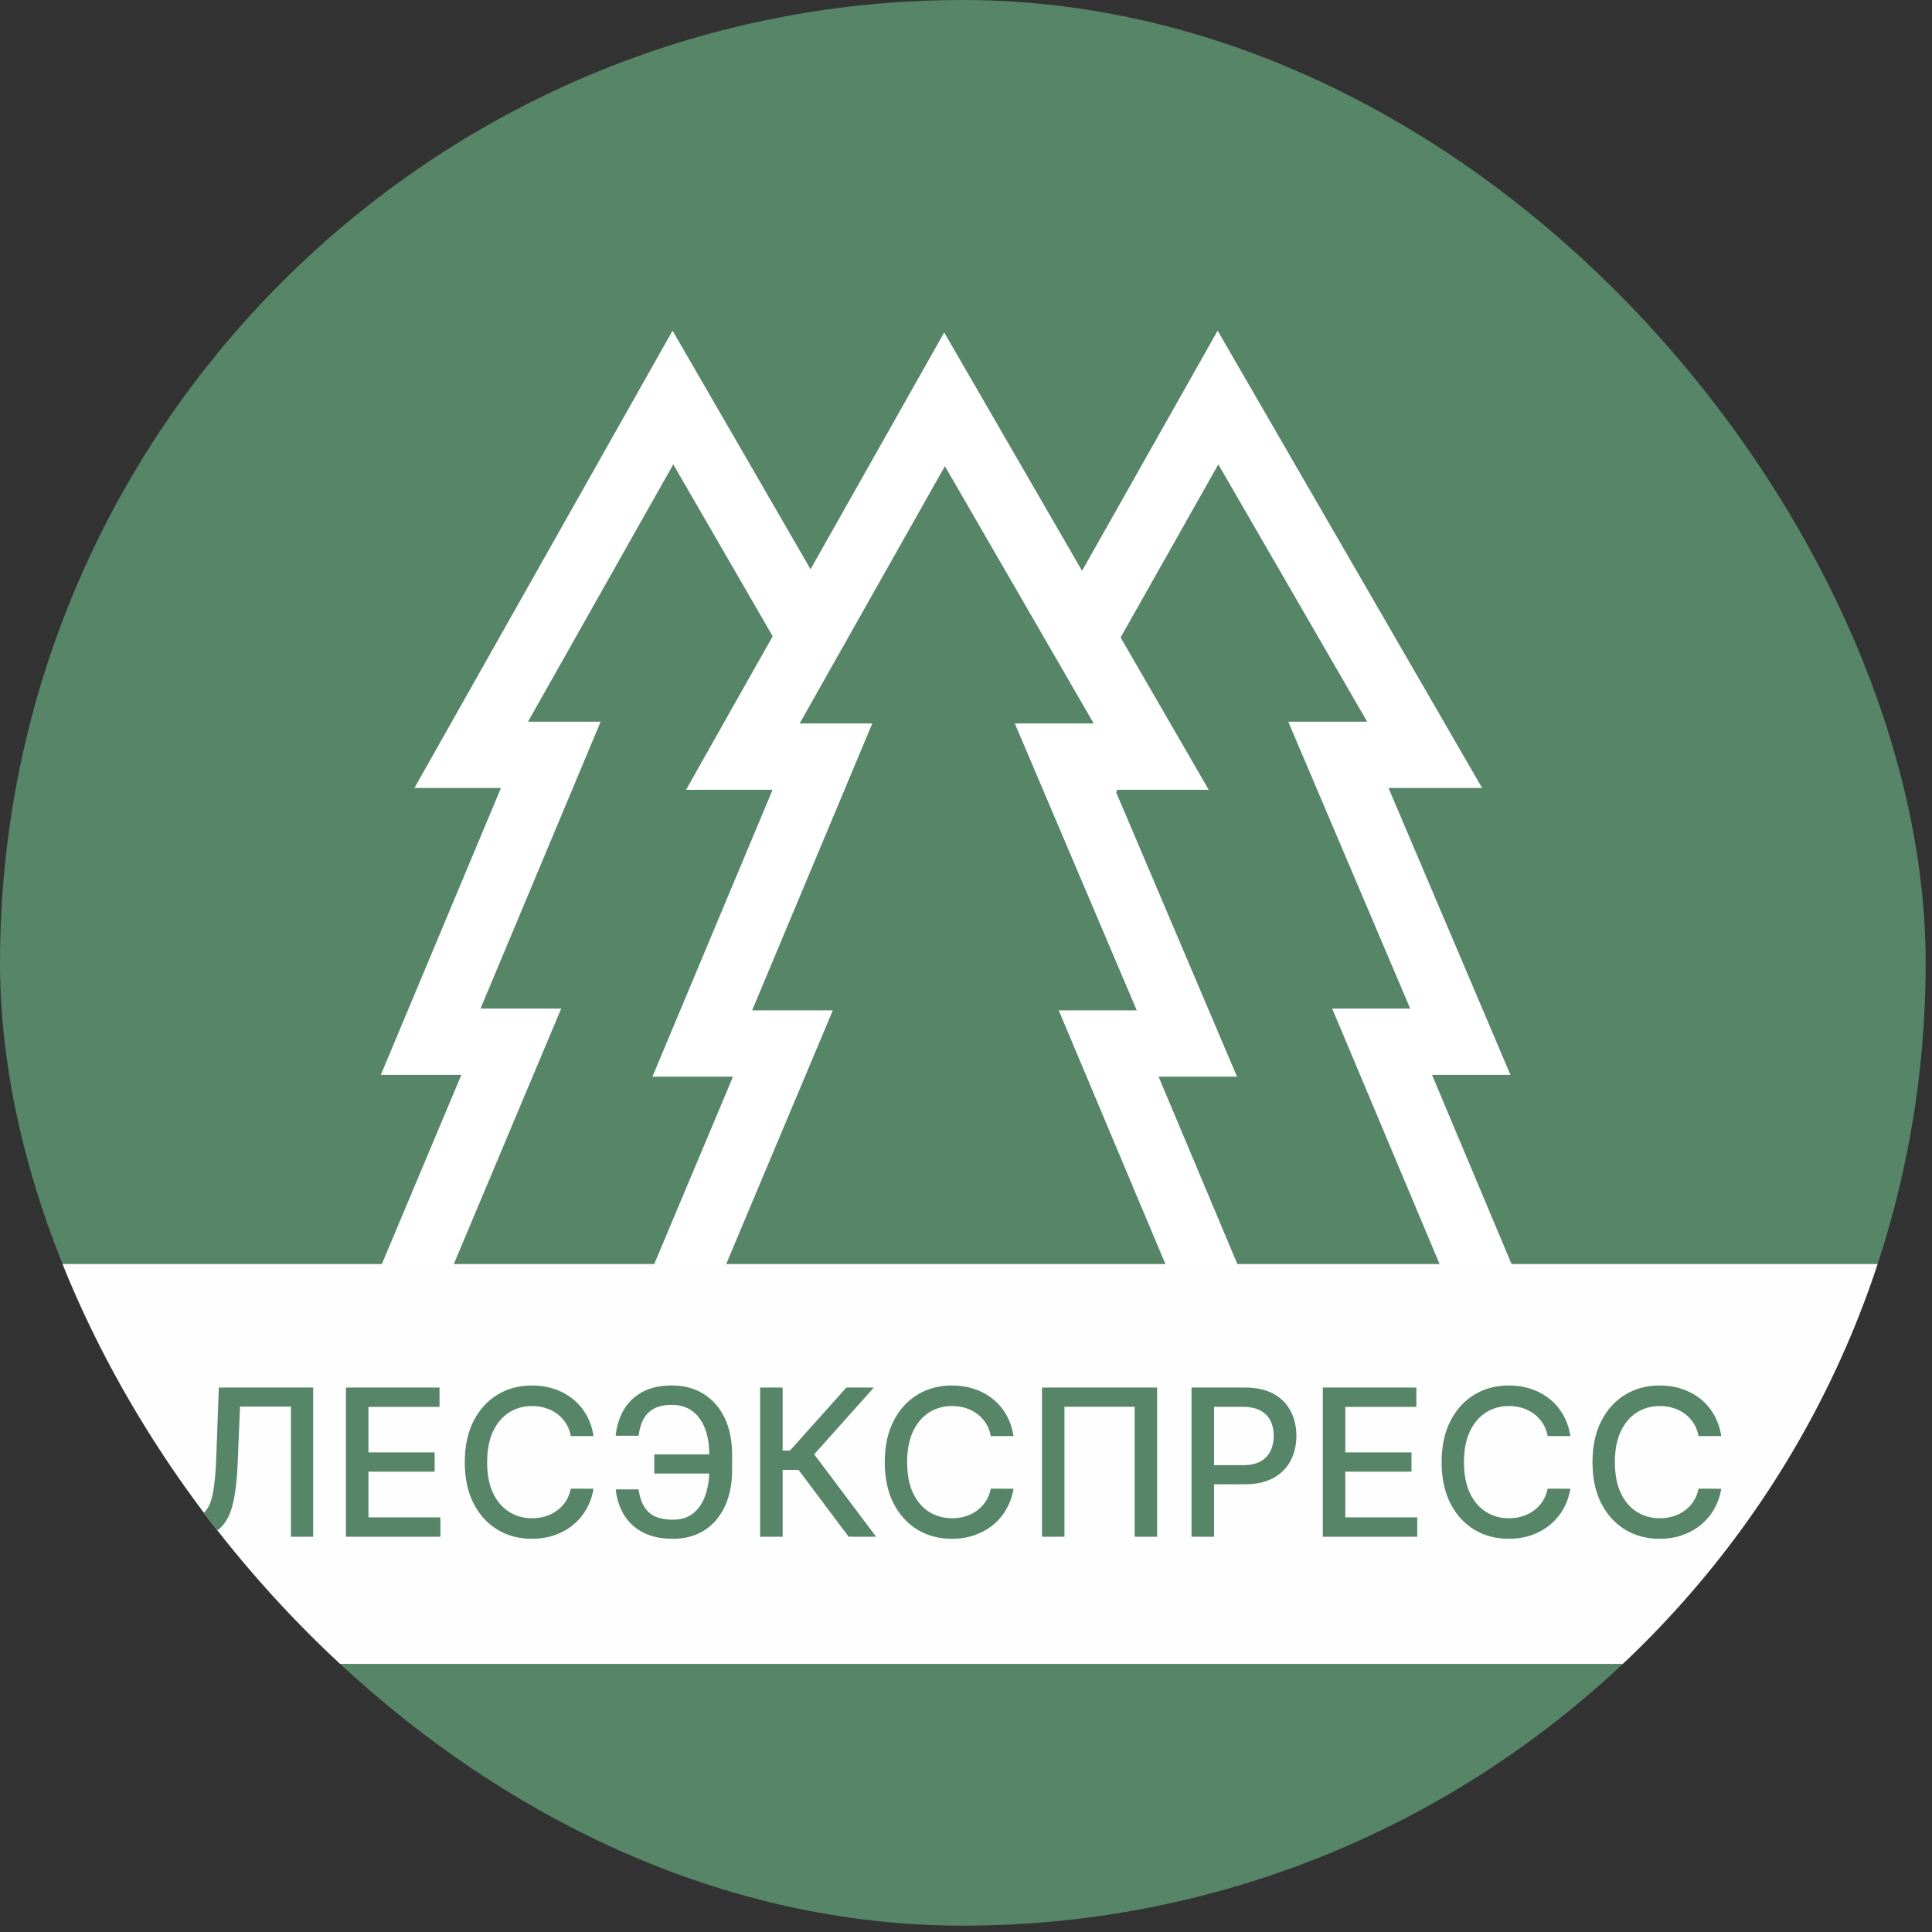
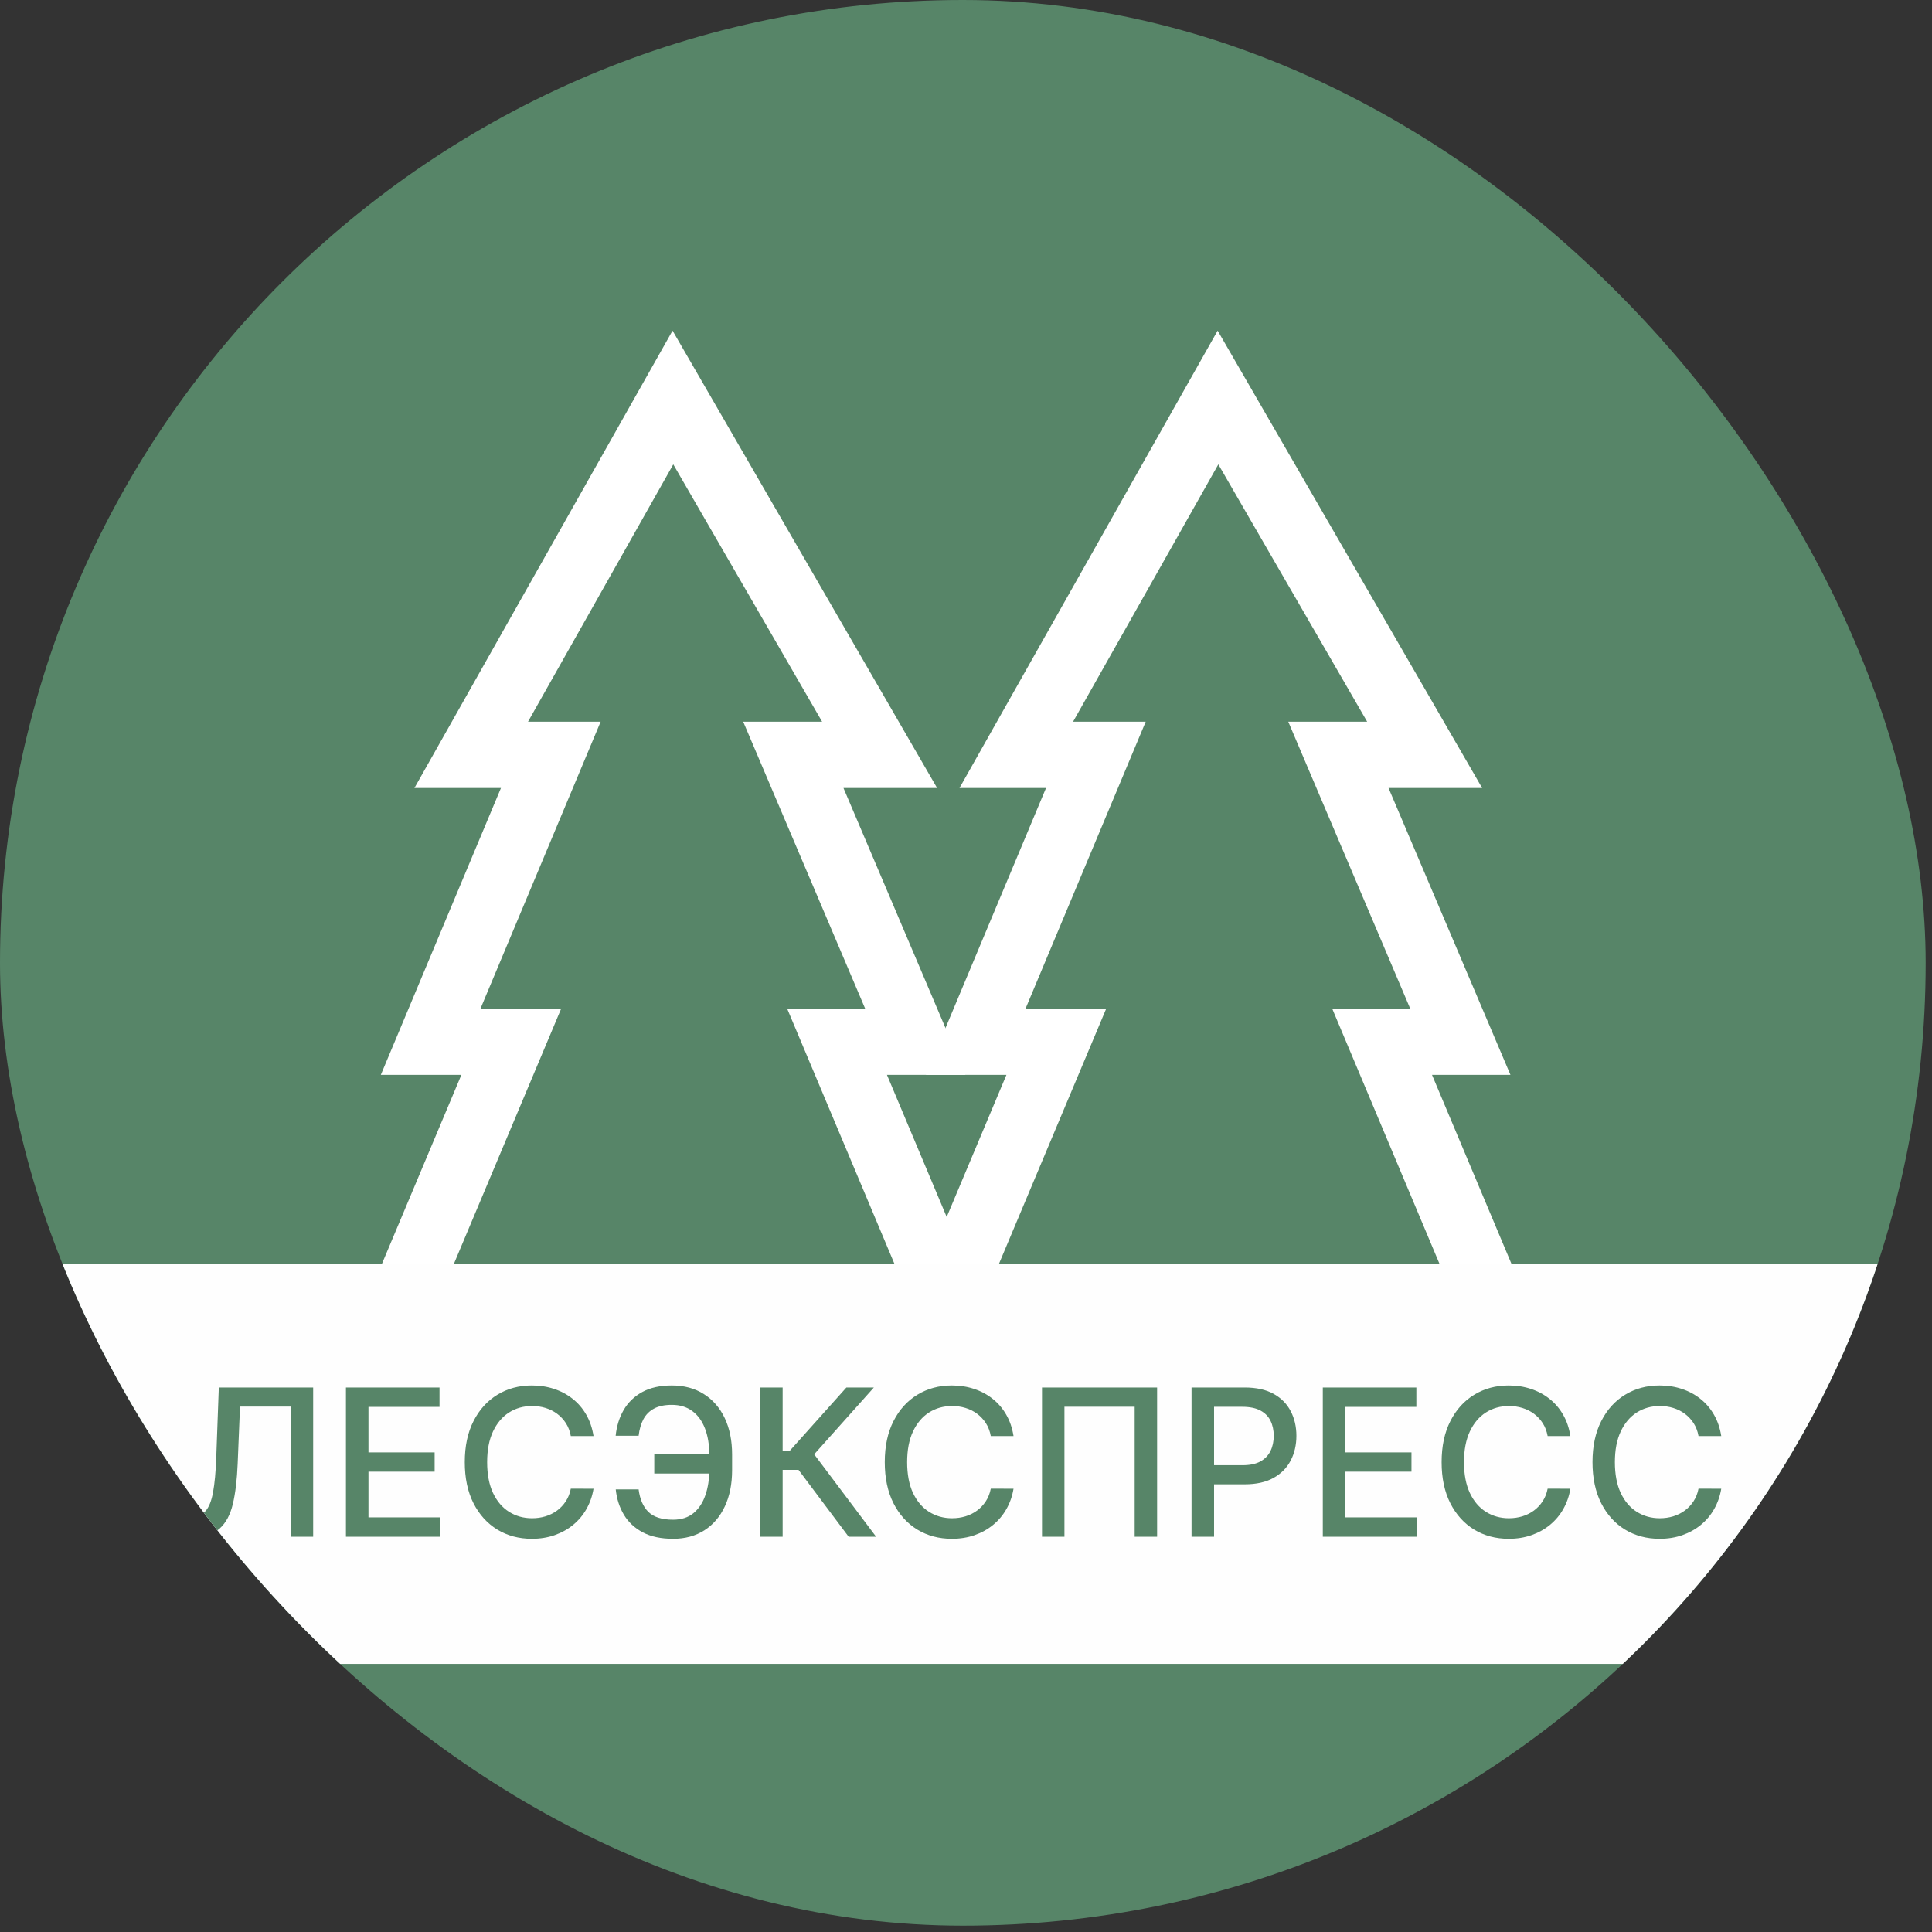
<svg xmlns="http://www.w3.org/2000/svg" width="146" height="146" viewBox="0 0 146 146" fill="none">
  <rect x="0" y="0" width="146" height="146" fill="#333333" stroke="none" />
  <g clip-path="url(#clip0_4495_7263)">
    <rect width="145.521" height="145.521" rx="72.76" fill="#578568" />
    <path d="M53.049 33.838L64.295 53.281L66.471 57.043H59.952L67.684 75.234L69.166 78.721H63.255L70.194 95.229L71.656 98.707H30.237L31.699 95.229L38.638 78.721H32.546L34.001 75.247L41.624 57.043H35.61L37.721 53.303L48.696 33.86L50.852 30.04L53.049 33.838Z" fill="#578568" stroke="white" stroke-width="5.013" />
    <path d="M94.238 33.838L105.484 53.281L107.66 57.043H101.142L108.873 75.234L110.355 78.721H104.444L111.384 95.229L112.846 98.707H71.427L72.889 95.229L79.827 78.721H73.735L75.19 75.247L82.814 57.043H76.8L78.91 53.303L89.886 33.86L92.042 30.04L94.238 33.838Z" fill="#578568" stroke="white" stroke-width="5.013" />
-     <path d="M73.575 33.973L84.821 53.417L86.997 57.178H80.478L88.21 75.37L89.692 78.857H83.781L90.721 95.365L92.183 98.843H50.764L52.226 95.365L59.164 78.857H53.072L54.527 75.383L62.15 57.178H56.137L58.247 53.439L69.223 33.996L71.379 30.175L73.575 33.973Z" fill="#578568" stroke="white" stroke-width="5.013" />
    <rect width="145.521" height="30.215" transform="translate(0 95.523)" fill="#FEFEFE" />
    <path d="M14.145 116.131V114.655L14.476 114.644C14.923 114.633 15.276 114.481 15.533 114.187C15.793 113.894 15.982 113.42 16.1 112.767C16.221 112.113 16.302 111.241 16.342 110.151L16.535 104.854H23.666V116.131H21.986V106.297H18.137L17.961 110.603C17.913 111.81 17.792 112.825 17.598 113.648C17.403 114.466 17.073 115.085 16.607 115.503C16.144 115.922 15.485 116.131 14.63 116.131H14.145ZM26.143 116.131V104.854H33.214V106.319H27.845V109.755H32.845V111.214H27.845V114.666H33.28V116.131H26.143ZM44.852 108.521H43.135C43.069 108.154 42.946 107.831 42.766 107.552C42.586 107.273 42.365 107.037 42.105 106.842C41.844 106.647 41.552 106.501 41.229 106.401C40.91 106.302 40.571 106.253 40.211 106.253C39.561 106.253 38.979 106.416 38.465 106.743C37.955 107.07 37.551 107.549 37.254 108.18C36.96 108.811 36.813 109.582 36.813 110.493C36.813 111.41 36.96 112.185 37.254 112.816C37.551 113.448 37.957 113.925 38.471 114.248C38.985 114.571 39.563 114.733 40.205 114.733C40.561 114.733 40.899 114.685 41.218 114.589C41.541 114.49 41.833 114.345 42.094 114.154C42.355 113.963 42.575 113.73 42.755 113.455C42.938 113.176 43.065 112.857 43.135 112.497L44.852 112.502C44.761 113.057 44.583 113.567 44.318 114.033C44.058 114.496 43.722 114.896 43.311 115.234C42.903 115.568 42.437 115.826 41.912 116.01C41.387 116.194 40.815 116.285 40.194 116.285C39.218 116.285 38.348 116.054 37.584 115.591C36.821 115.125 36.219 114.459 35.778 113.593C35.341 112.726 35.123 111.693 35.123 110.493C35.123 109.289 35.343 108.255 35.784 107.393C36.224 106.526 36.826 105.862 37.59 105.399C38.353 104.933 39.221 104.7 40.194 104.7C40.792 104.7 41.35 104.786 41.868 104.959C42.389 105.128 42.857 105.377 43.272 105.708C43.687 106.034 44.03 106.434 44.302 106.908C44.574 107.378 44.757 107.916 44.852 108.521ZM54.162 109.909V111.352H49.443V109.909H54.162ZM46.531 112.552H48.26C48.355 113.294 48.601 113.861 48.997 114.253C49.398 114.646 50.02 114.843 50.864 114.843C51.488 114.843 52.002 114.677 52.406 114.347C52.81 114.013 53.109 113.561 53.303 112.993C53.502 112.424 53.601 111.785 53.601 111.076V109.931C53.601 109.167 53.491 108.503 53.27 107.938C53.05 107.372 52.729 106.936 52.307 106.627C51.888 106.319 51.376 106.165 50.77 106.165C50.224 106.165 49.776 106.258 49.427 106.446C49.078 106.633 48.81 106.901 48.623 107.249C48.439 107.594 48.318 108.011 48.26 108.499H46.525C46.599 107.773 46.8 107.123 47.131 106.55C47.465 105.977 47.933 105.526 48.535 105.196C49.141 104.865 49.886 104.7 50.77 104.7C51.703 104.7 52.509 104.917 53.188 105.35C53.87 105.779 54.397 106.385 54.768 107.167C55.139 107.949 55.324 108.866 55.324 109.92V111.093C55.324 112.146 55.141 113.062 54.773 113.84C54.41 114.619 53.894 115.221 53.226 115.647C52.558 116.072 51.771 116.285 50.864 116.285C49.957 116.285 49.196 116.124 48.579 115.801C47.962 115.474 47.485 115.03 47.147 114.468C46.81 113.903 46.604 113.264 46.531 112.552ZM64.133 116.131L60.344 111.076H59.144V116.131H57.443V104.854H59.144V109.617H59.7L63.962 104.854H66.038L61.528 109.903L66.209 116.131H64.133ZM76.591 108.521H74.873C74.807 108.154 74.684 107.831 74.504 107.552C74.324 107.273 74.104 107.037 73.843 106.842C73.583 106.647 73.291 106.501 72.968 106.401C72.648 106.302 72.309 106.253 71.949 106.253C71.299 106.253 70.718 106.416 70.204 106.743C69.693 107.07 69.29 107.549 68.992 108.18C68.698 108.811 68.552 109.582 68.552 110.493C68.552 111.41 68.698 112.185 68.992 112.816C69.29 113.448 69.695 113.925 70.209 114.248C70.723 114.571 71.301 114.733 71.944 114.733C72.3 114.733 72.637 114.685 72.957 114.589C73.28 114.49 73.572 114.345 73.832 114.154C74.093 113.963 74.313 113.73 74.493 113.455C74.677 113.176 74.803 112.857 74.873 112.497L76.591 112.502C76.499 113.057 76.321 113.567 76.057 114.033C75.796 114.496 75.46 114.896 75.049 115.234C74.642 115.568 74.175 115.826 73.65 116.01C73.126 116.194 72.553 116.285 71.933 116.285C70.956 116.285 70.086 116.054 69.323 115.591C68.559 115.125 67.957 114.459 67.516 113.593C67.08 112.726 66.861 111.693 66.861 110.493C66.861 109.289 67.082 108.255 67.522 107.393C67.963 106.526 68.564 105.862 69.328 105.399C70.092 104.933 70.96 104.7 71.933 104.7C72.531 104.7 73.089 104.786 73.606 104.959C74.128 105.128 74.596 105.377 75.011 105.708C75.425 106.034 75.769 106.434 76.04 106.908C76.312 107.378 76.496 107.916 76.591 108.521ZM87.442 104.854V116.131H85.746V106.308H80.439V116.131H78.743V104.854H87.442ZM90.044 116.131V104.854H94.064C94.941 104.854 95.668 105.014 96.244 105.333C96.821 105.653 97.252 106.089 97.538 106.644C97.825 107.194 97.968 107.815 97.968 108.505C97.968 109.199 97.823 109.823 97.533 110.377C97.246 110.928 96.813 111.364 96.233 111.688C95.657 112.007 94.932 112.167 94.058 112.167H91.294V110.724H93.904C94.458 110.724 94.908 110.628 95.253 110.438C95.598 110.243 95.852 109.979 96.013 109.645C96.175 109.311 96.255 108.931 96.255 108.505C96.255 108.079 96.175 107.701 96.013 107.371C95.852 107.04 95.596 106.781 95.248 106.594C94.903 106.407 94.447 106.313 93.882 106.313H91.746V116.131H90.044ZM99.963 116.131V104.854H107.033V106.319H101.664V109.755H106.664V111.214H101.664V114.666H107.099V116.131H99.963ZM118.672 108.521H116.954C116.887 108.154 116.765 107.831 116.585 107.552C116.405 107.273 116.185 107.037 115.924 106.842C115.663 106.647 115.371 106.501 115.048 106.401C114.729 106.302 114.389 106.253 114.03 106.253C113.38 106.253 112.798 106.416 112.284 106.743C111.774 107.07 111.37 107.549 111.073 108.18C110.779 108.811 110.632 109.582 110.632 110.493C110.632 111.41 110.779 112.185 111.073 112.816C111.37 113.448 111.776 113.925 112.29 114.248C112.804 114.571 113.382 114.733 114.024 114.733C114.38 114.733 114.718 114.685 115.037 114.589C115.36 114.49 115.652 114.345 115.913 114.154C116.173 113.963 116.394 113.73 116.574 113.455C116.757 113.176 116.884 112.857 116.954 112.497L118.672 112.502C118.58 113.057 118.402 113.567 118.137 114.033C117.877 114.496 117.541 114.896 117.13 115.234C116.722 115.568 116.256 115.826 115.731 116.01C115.206 116.194 114.634 116.285 114.013 116.285C113.037 116.285 112.167 116.054 111.403 115.591C110.64 115.125 110.038 114.459 109.597 113.593C109.16 112.726 108.942 111.693 108.942 110.493C108.942 109.289 109.162 108.255 109.603 107.393C110.043 106.526 110.645 105.862 111.409 105.399C112.172 104.933 113.04 104.7 114.013 104.7C114.612 104.7 115.17 104.786 115.687 104.959C116.208 105.128 116.676 105.377 117.091 105.708C117.506 106.034 117.849 106.434 118.121 106.908C118.393 107.378 118.576 107.916 118.672 108.521ZM130.074 108.521H128.356C128.29 108.154 128.167 107.831 127.987 107.552C127.807 107.273 127.587 107.037 127.326 106.842C127.065 106.647 126.774 106.501 126.451 106.401C126.131 106.302 125.792 106.253 125.432 106.253C124.782 106.253 124.2 106.416 123.686 106.743C123.176 107.07 122.772 107.549 122.475 108.18C122.181 108.811 122.035 109.582 122.035 110.493C122.035 111.41 122.181 112.185 122.475 112.816C122.772 113.448 123.178 113.925 123.692 114.248C124.206 114.571 124.784 114.733 125.426 114.733C125.782 114.733 126.12 114.685 126.44 114.589C126.763 114.49 127.054 114.345 127.315 114.154C127.576 113.963 127.796 113.73 127.976 113.455C128.159 113.176 128.286 112.857 128.356 112.497L130.074 112.502C129.982 113.057 129.804 113.567 129.54 114.033C129.279 114.496 128.943 114.896 128.532 115.234C128.124 115.568 127.658 115.826 127.133 116.01C126.608 116.194 126.036 116.285 125.415 116.285C124.439 116.285 123.569 116.054 122.805 115.591C122.042 115.125 121.44 114.459 120.999 113.593C120.562 112.726 120.344 111.693 120.344 110.493C120.344 109.289 120.564 108.255 121.005 107.393C121.445 106.526 122.047 105.862 122.811 105.399C123.574 104.933 124.443 104.7 125.415 104.7C126.014 104.7 126.572 104.786 127.089 104.959C127.611 105.128 128.079 105.377 128.493 105.708C128.908 106.034 129.251 106.434 129.523 106.908C129.795 107.378 129.978 107.916 130.074 108.521Z" fill="#578568" />
  </g>
  <defs>
    <clipPath id="clip0_4495_7263">
      <rect width="145.521" height="145.521" rx="72.76" fill="white" />
    </clipPath>
  </defs>
</svg>